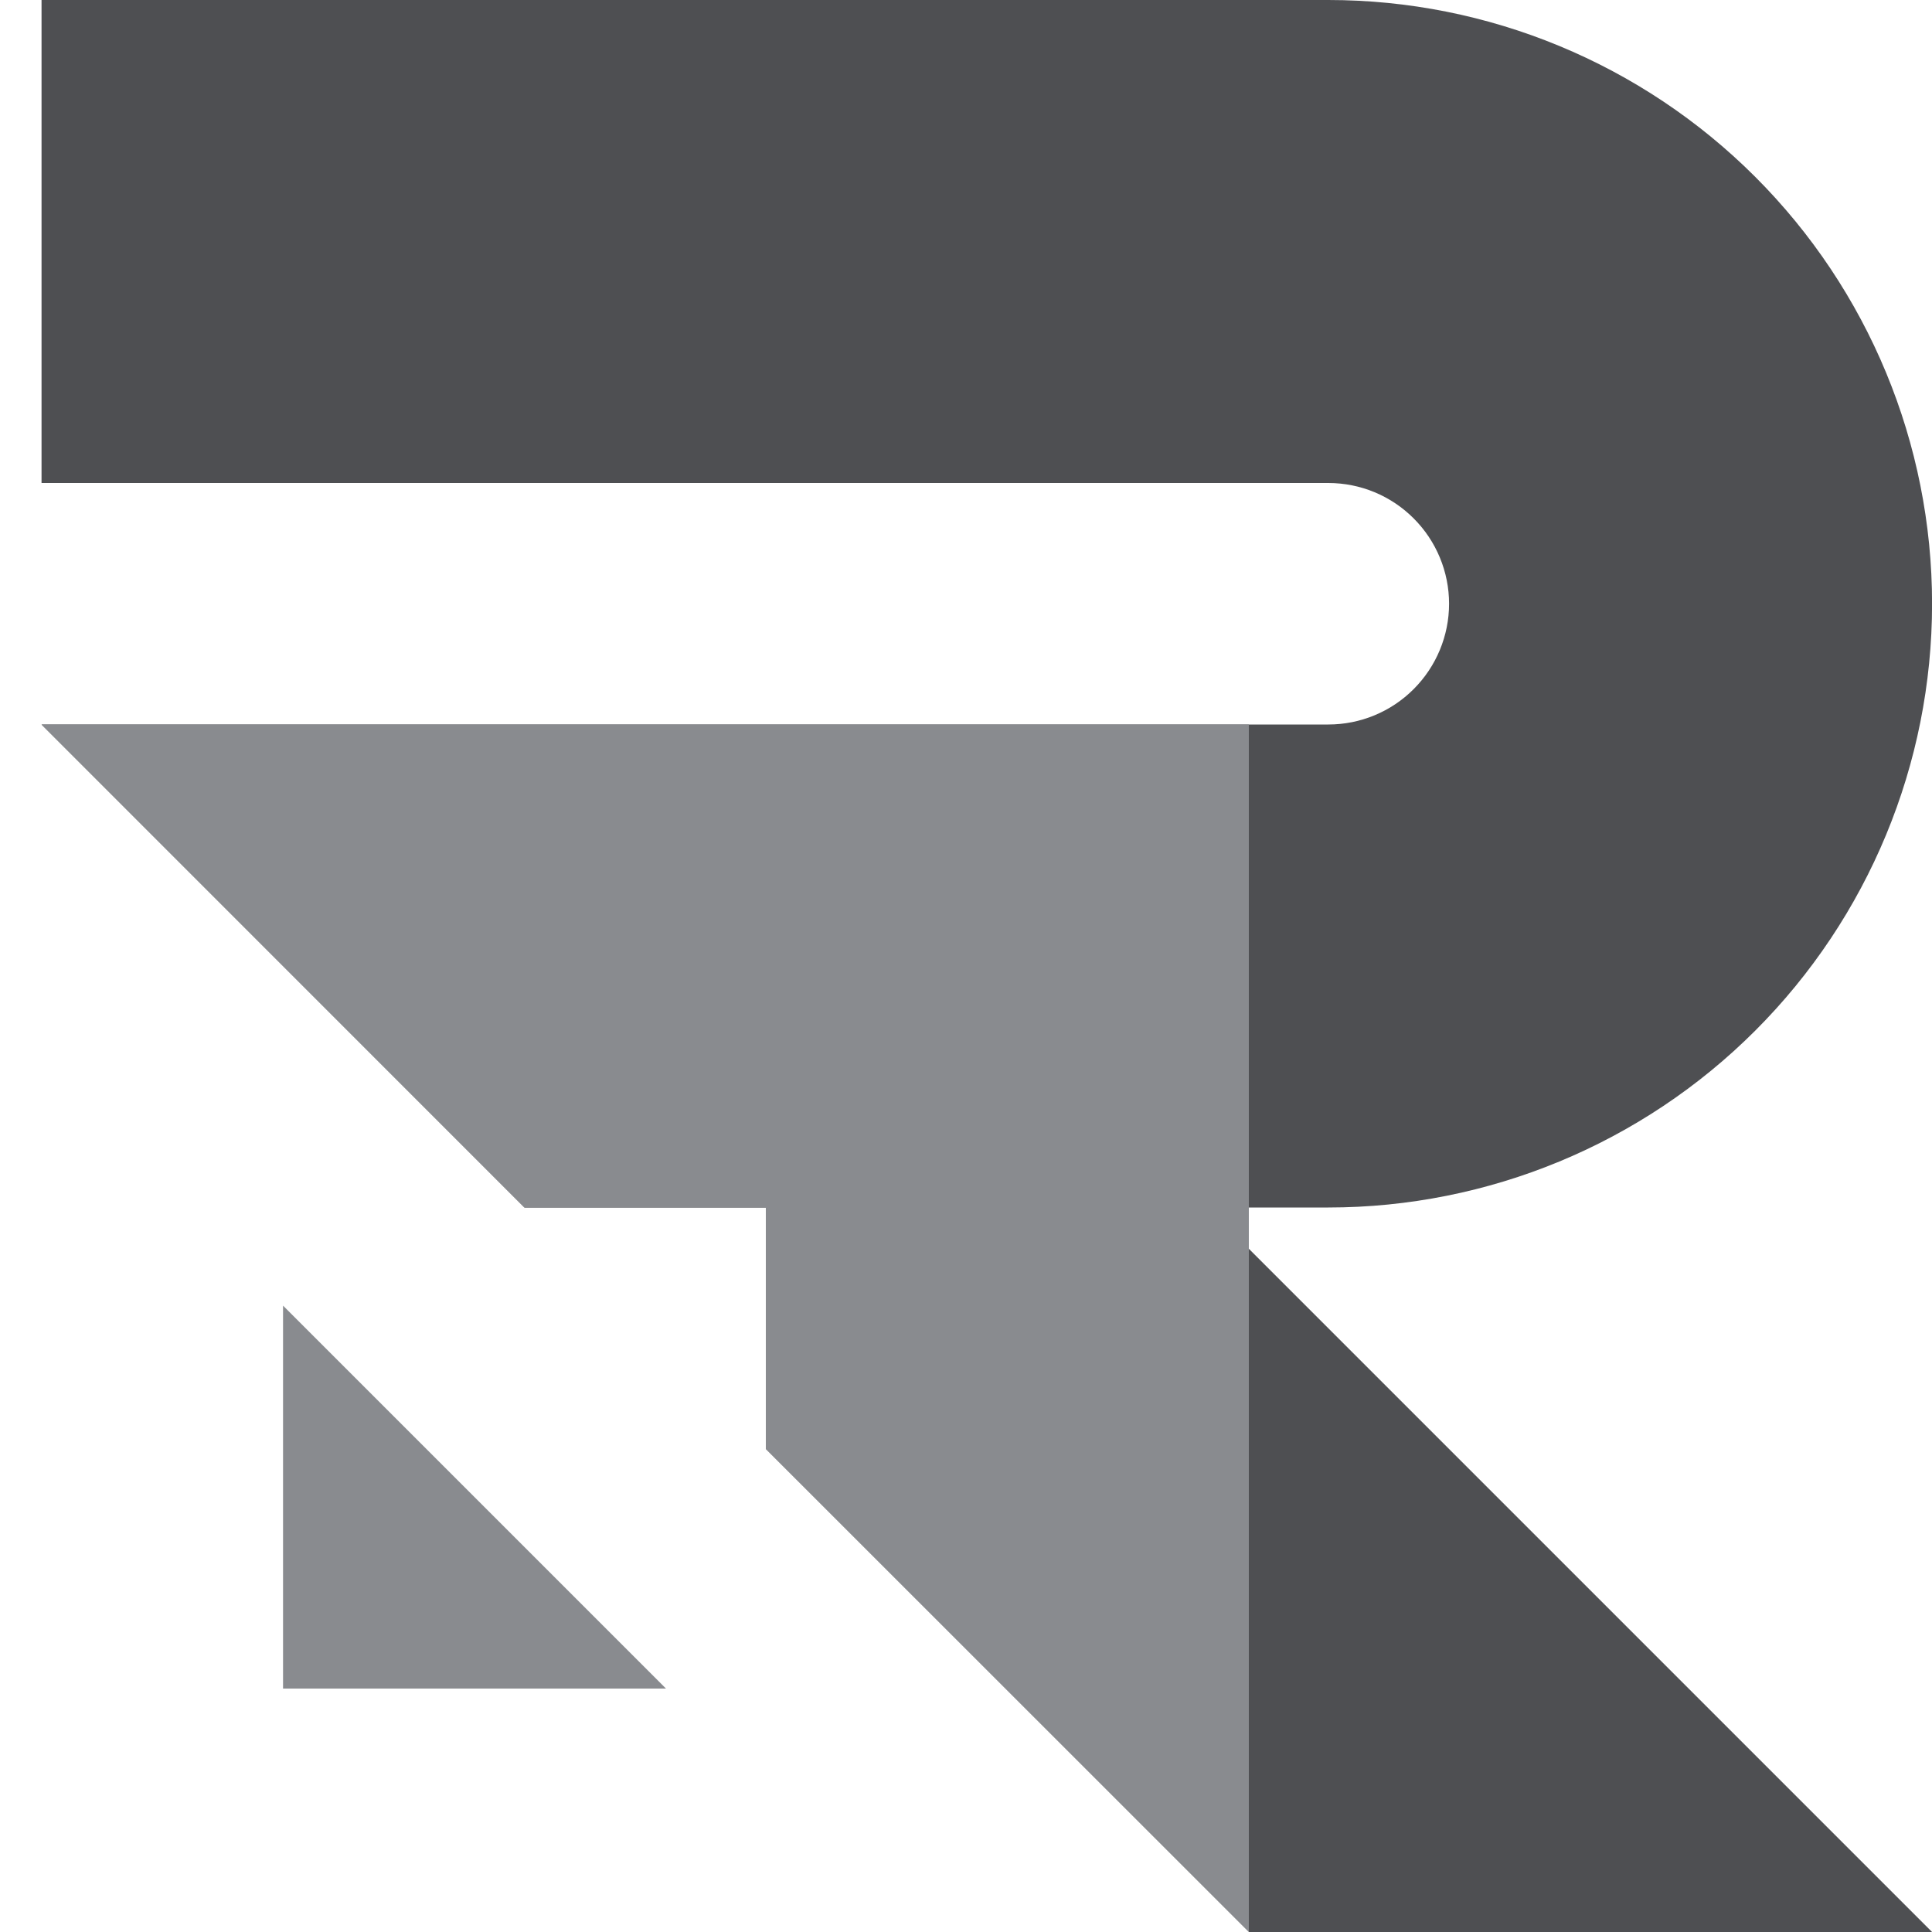
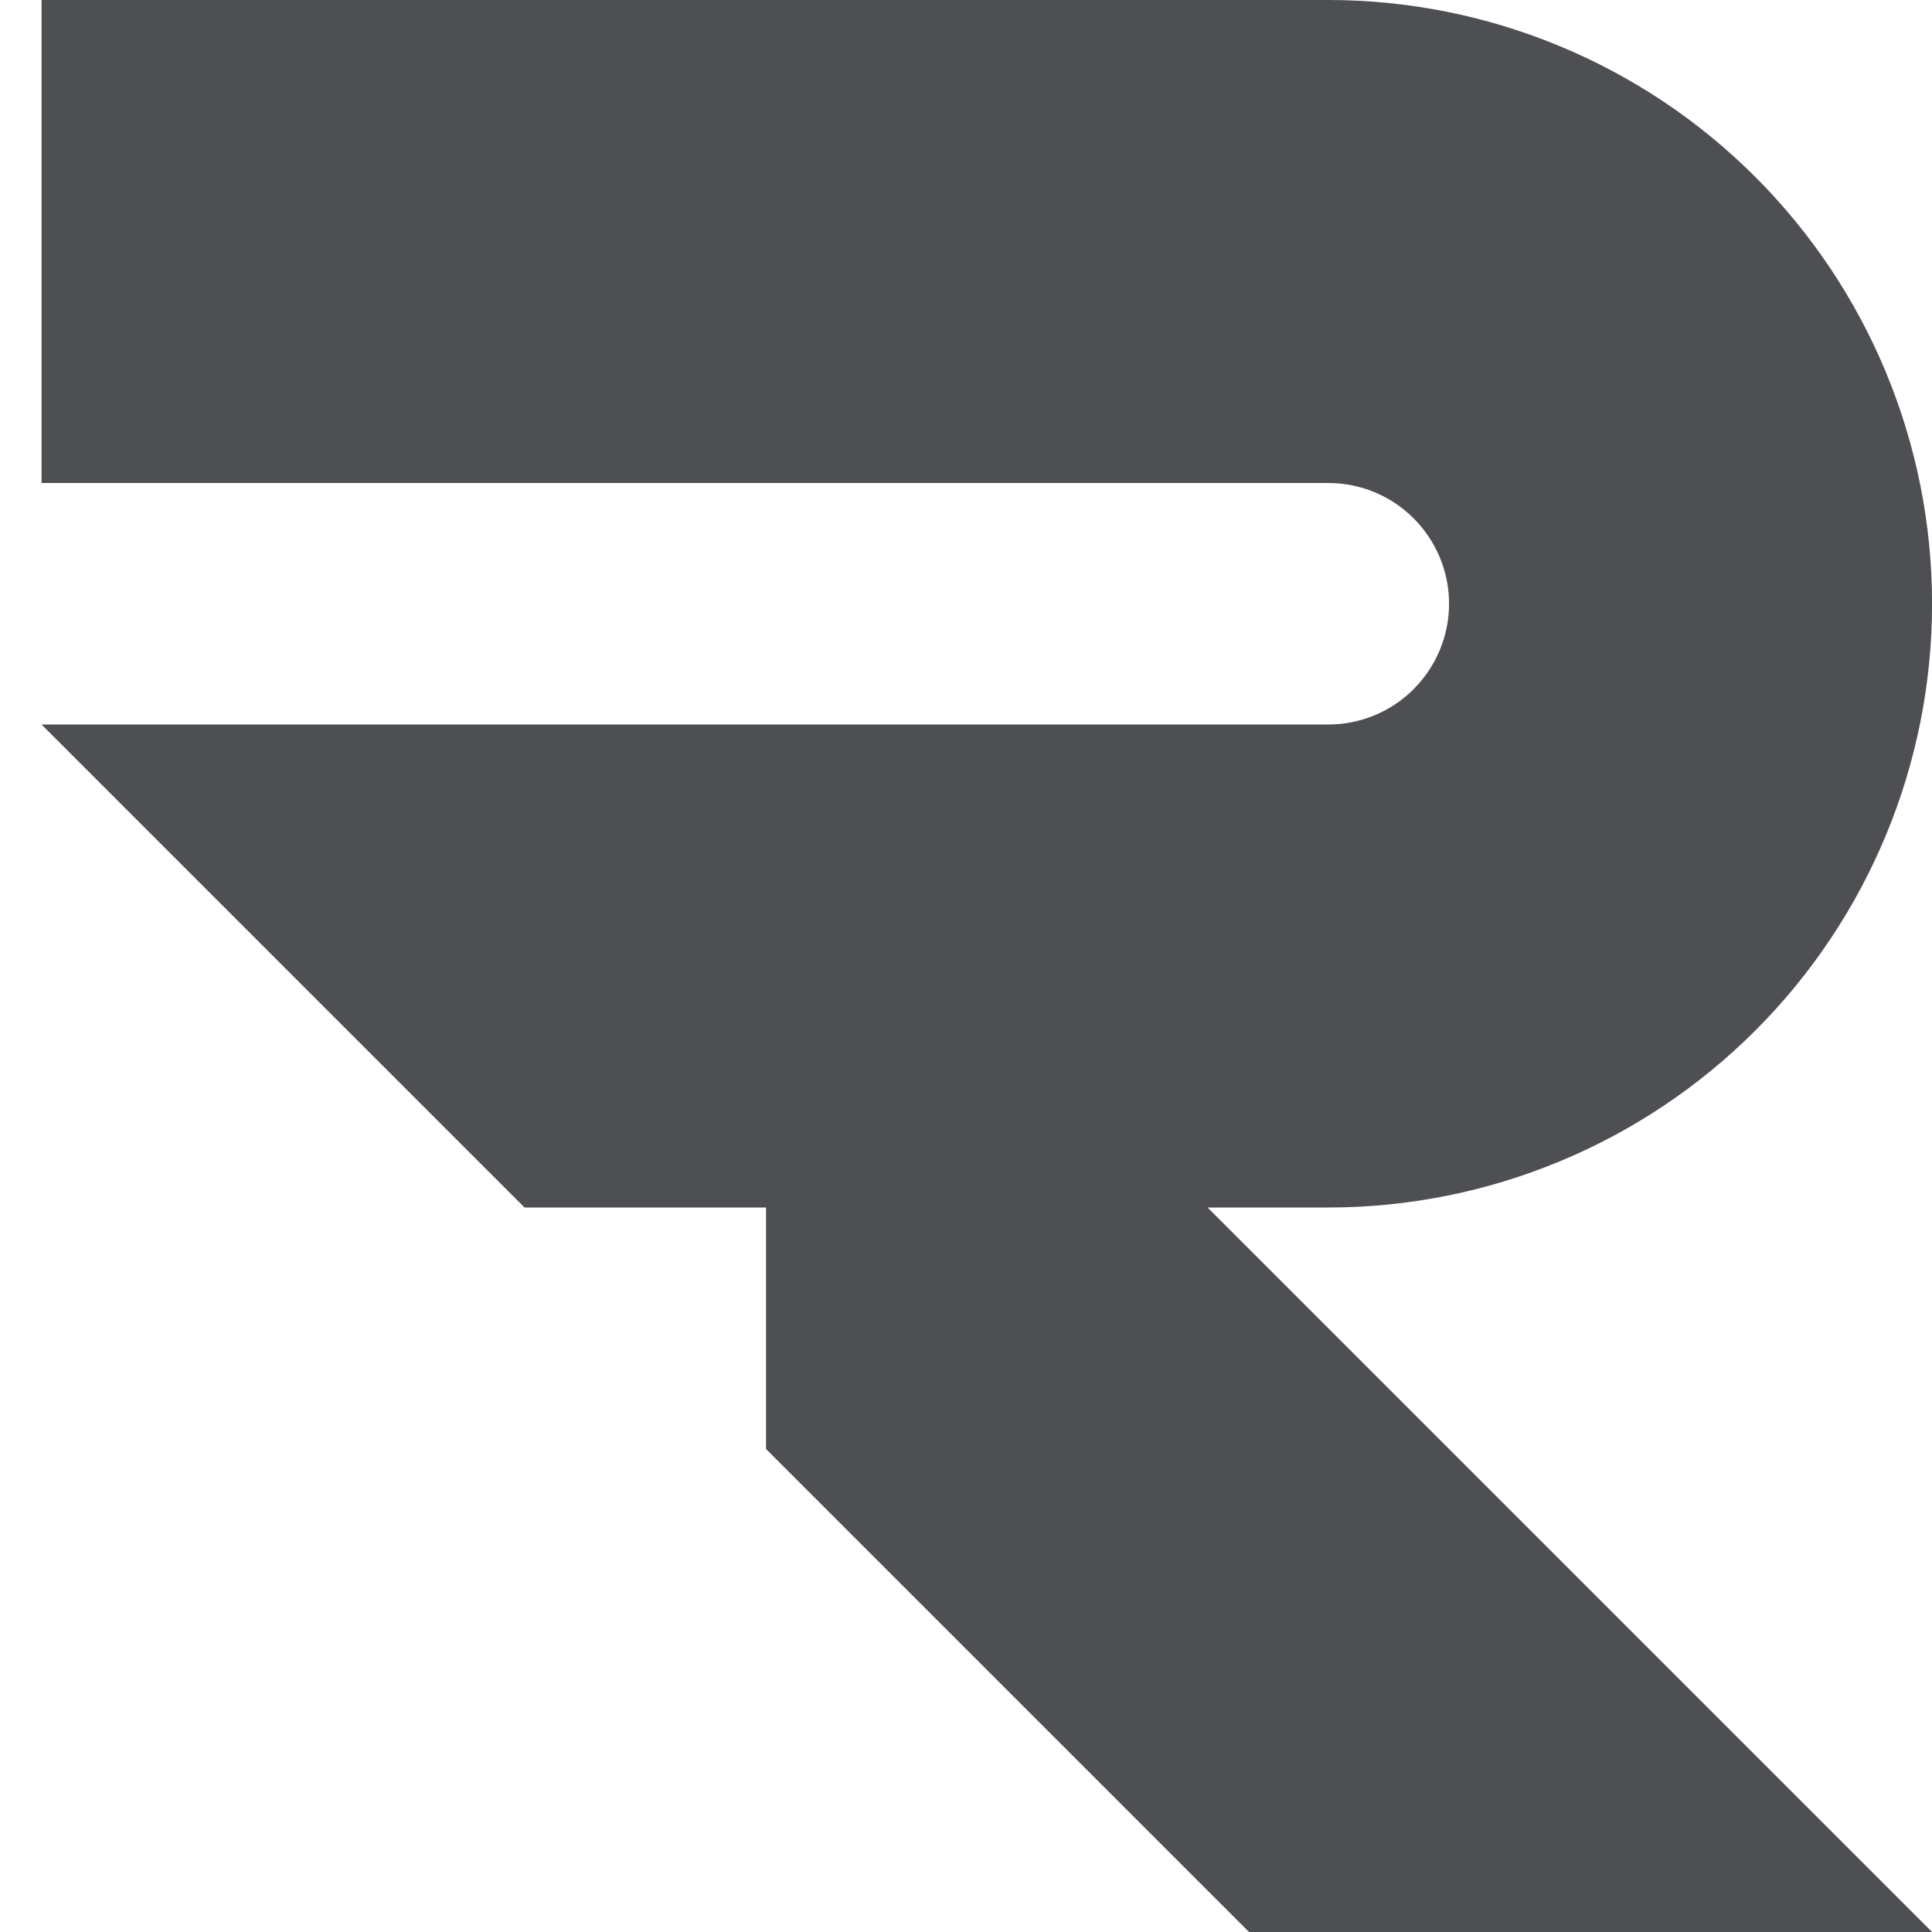
<svg xmlns="http://www.w3.org/2000/svg" width="28" height="28" viewBox="0 0 28 28" fill="none">
  <g id="Group 459">
    <path id="Vector" d="M28.001 28H18.102L11.102 21V17.5H7.602L0.602 10.5H19.251C19.715 10.5 20.16 10.316 20.488 9.987C20.816 9.659 21.001 9.214 21.001 8.75C21.001 8.286 20.816 7.841 20.488 7.513C20.16 7.184 19.715 7 19.251 7H0.602V0H19.251C21.571 0 23.797 0.922 25.438 2.563C27.079 4.204 28.001 6.429 28.001 8.75C28.001 11.071 27.079 13.296 25.438 14.937C23.797 16.578 21.571 17.5 19.251 17.5H17.501L28.001 28Z" fill="#4E4F52" />
-     <path id="Vector_2" d="M9.652 24.472H4.102V18.922L9.652 24.472Z" fill="#898B8F" />
-     <path id="Vector_3" d="M18.099 10.5V27.997L11.099 21V17.5H7.599L0.602 10.5H18.099Z" fill="#898B8F" />
  </g>
</svg>